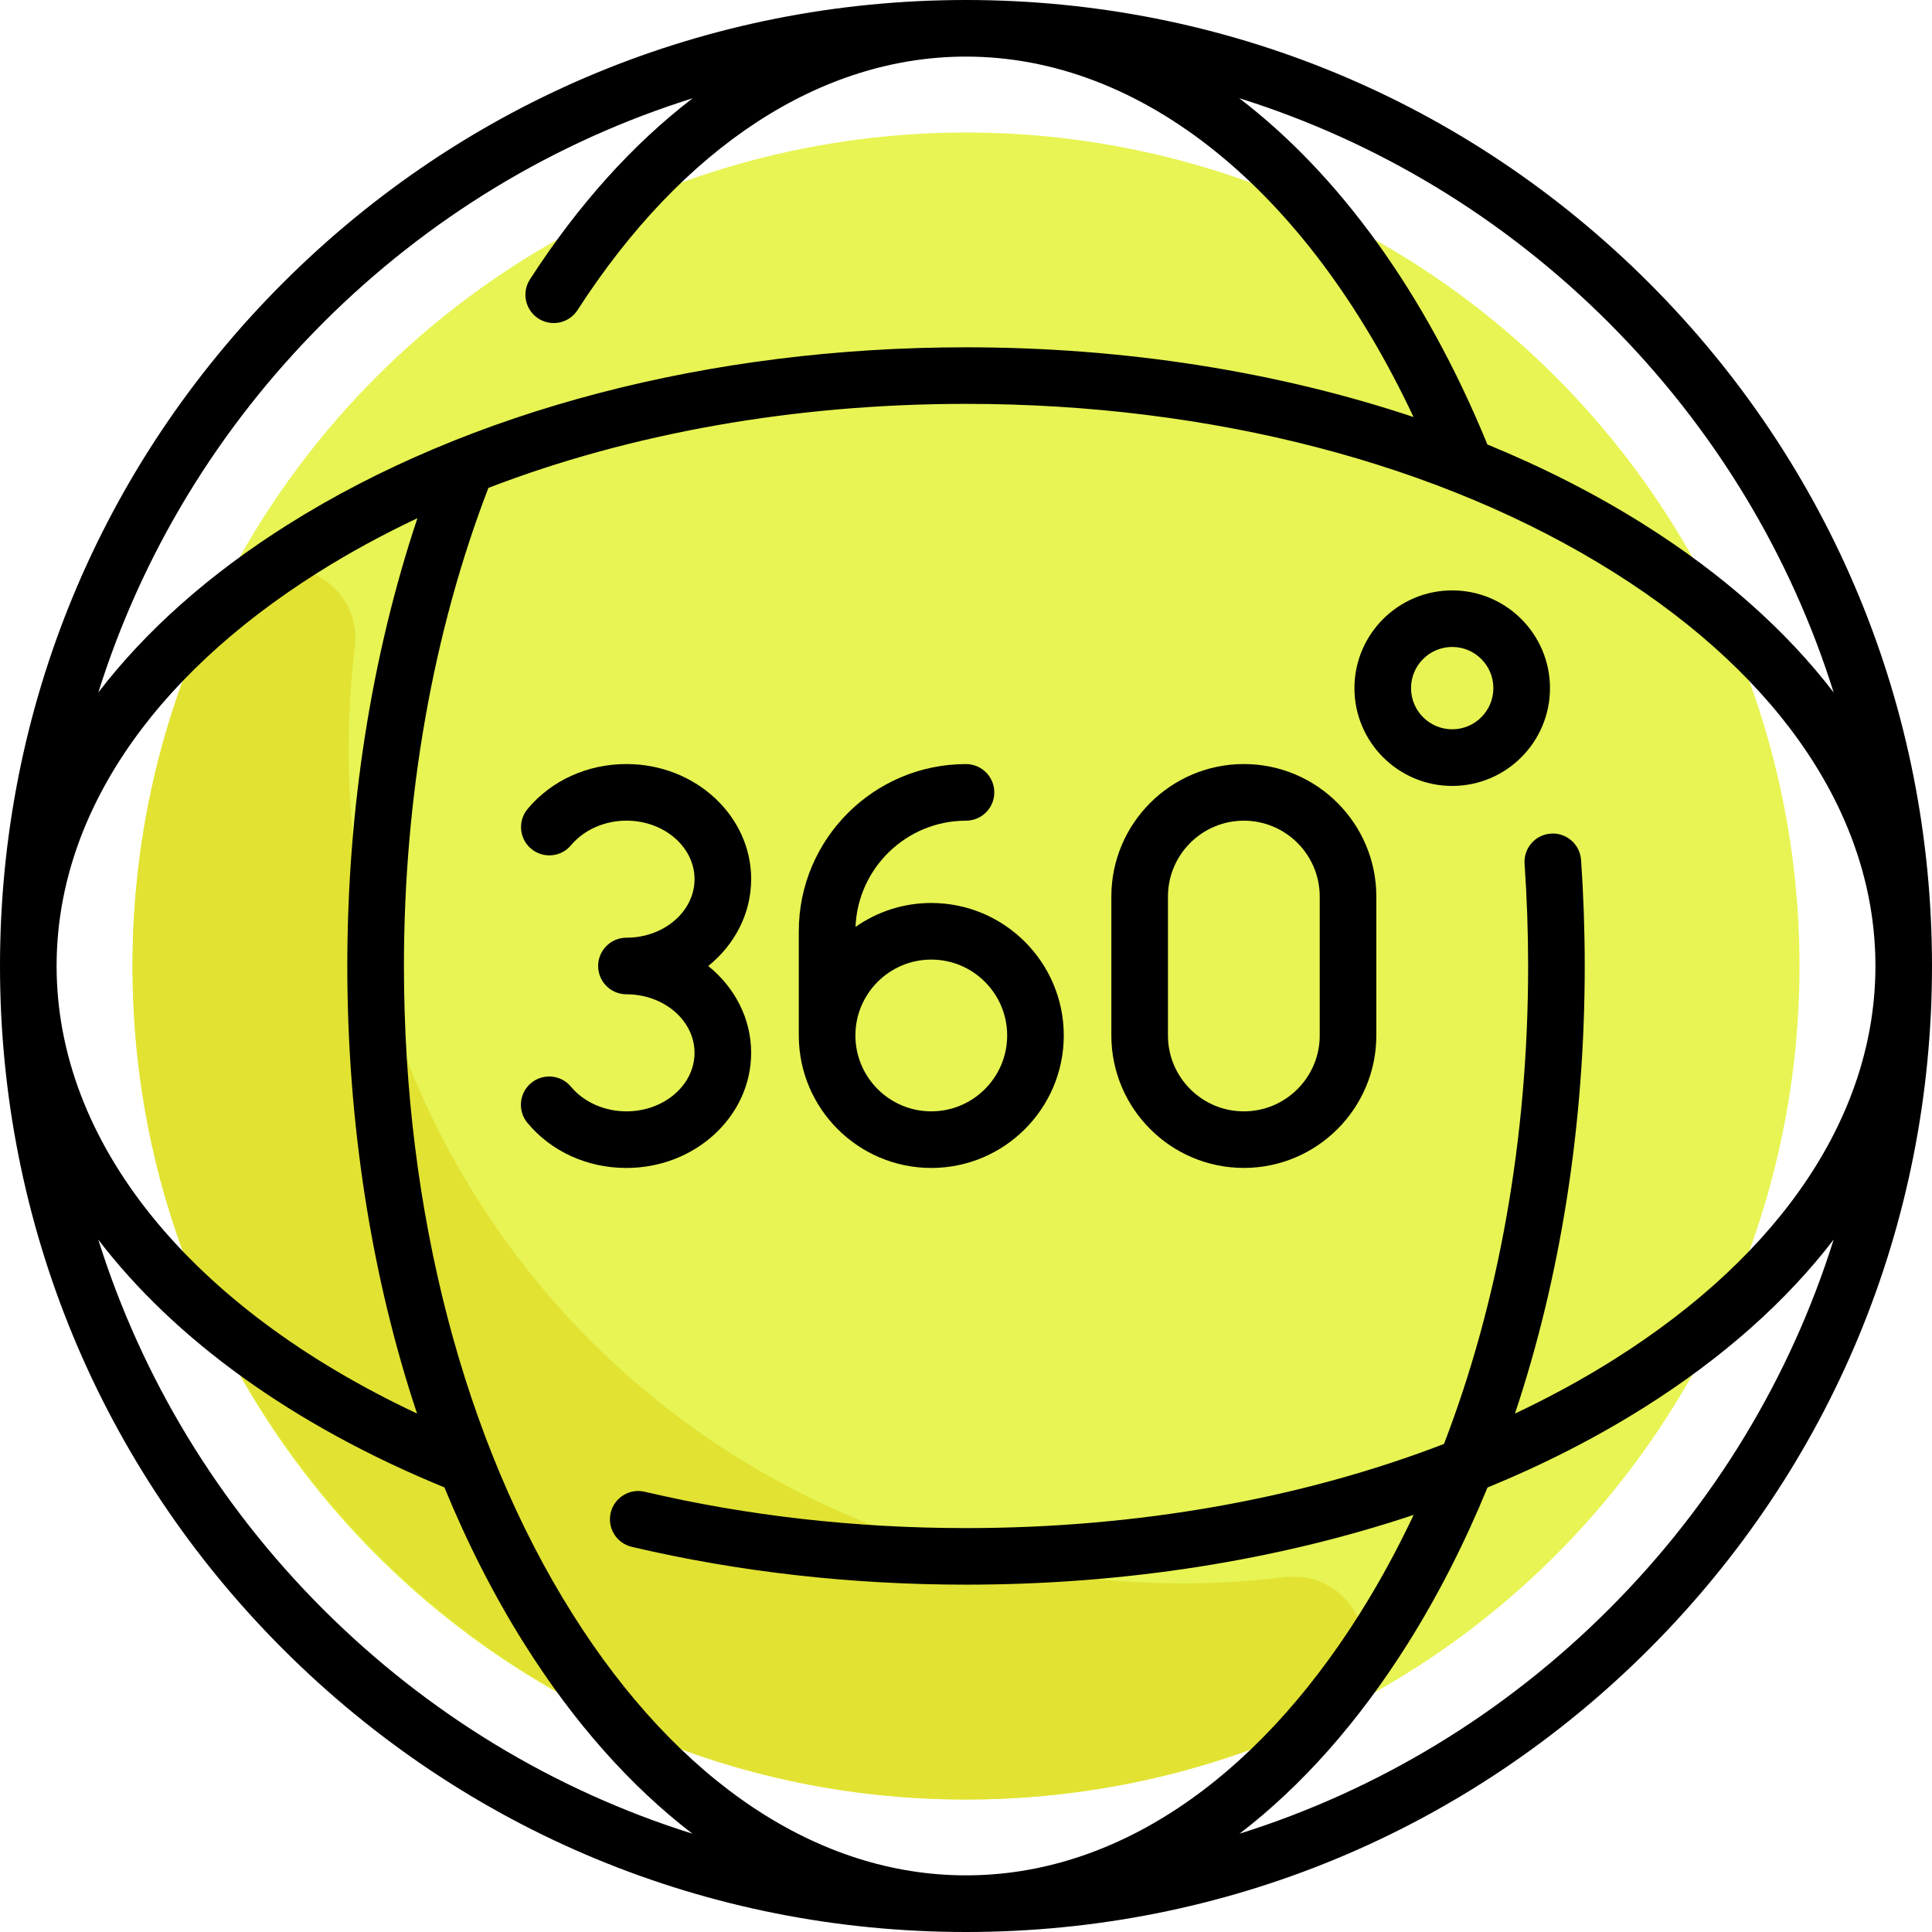
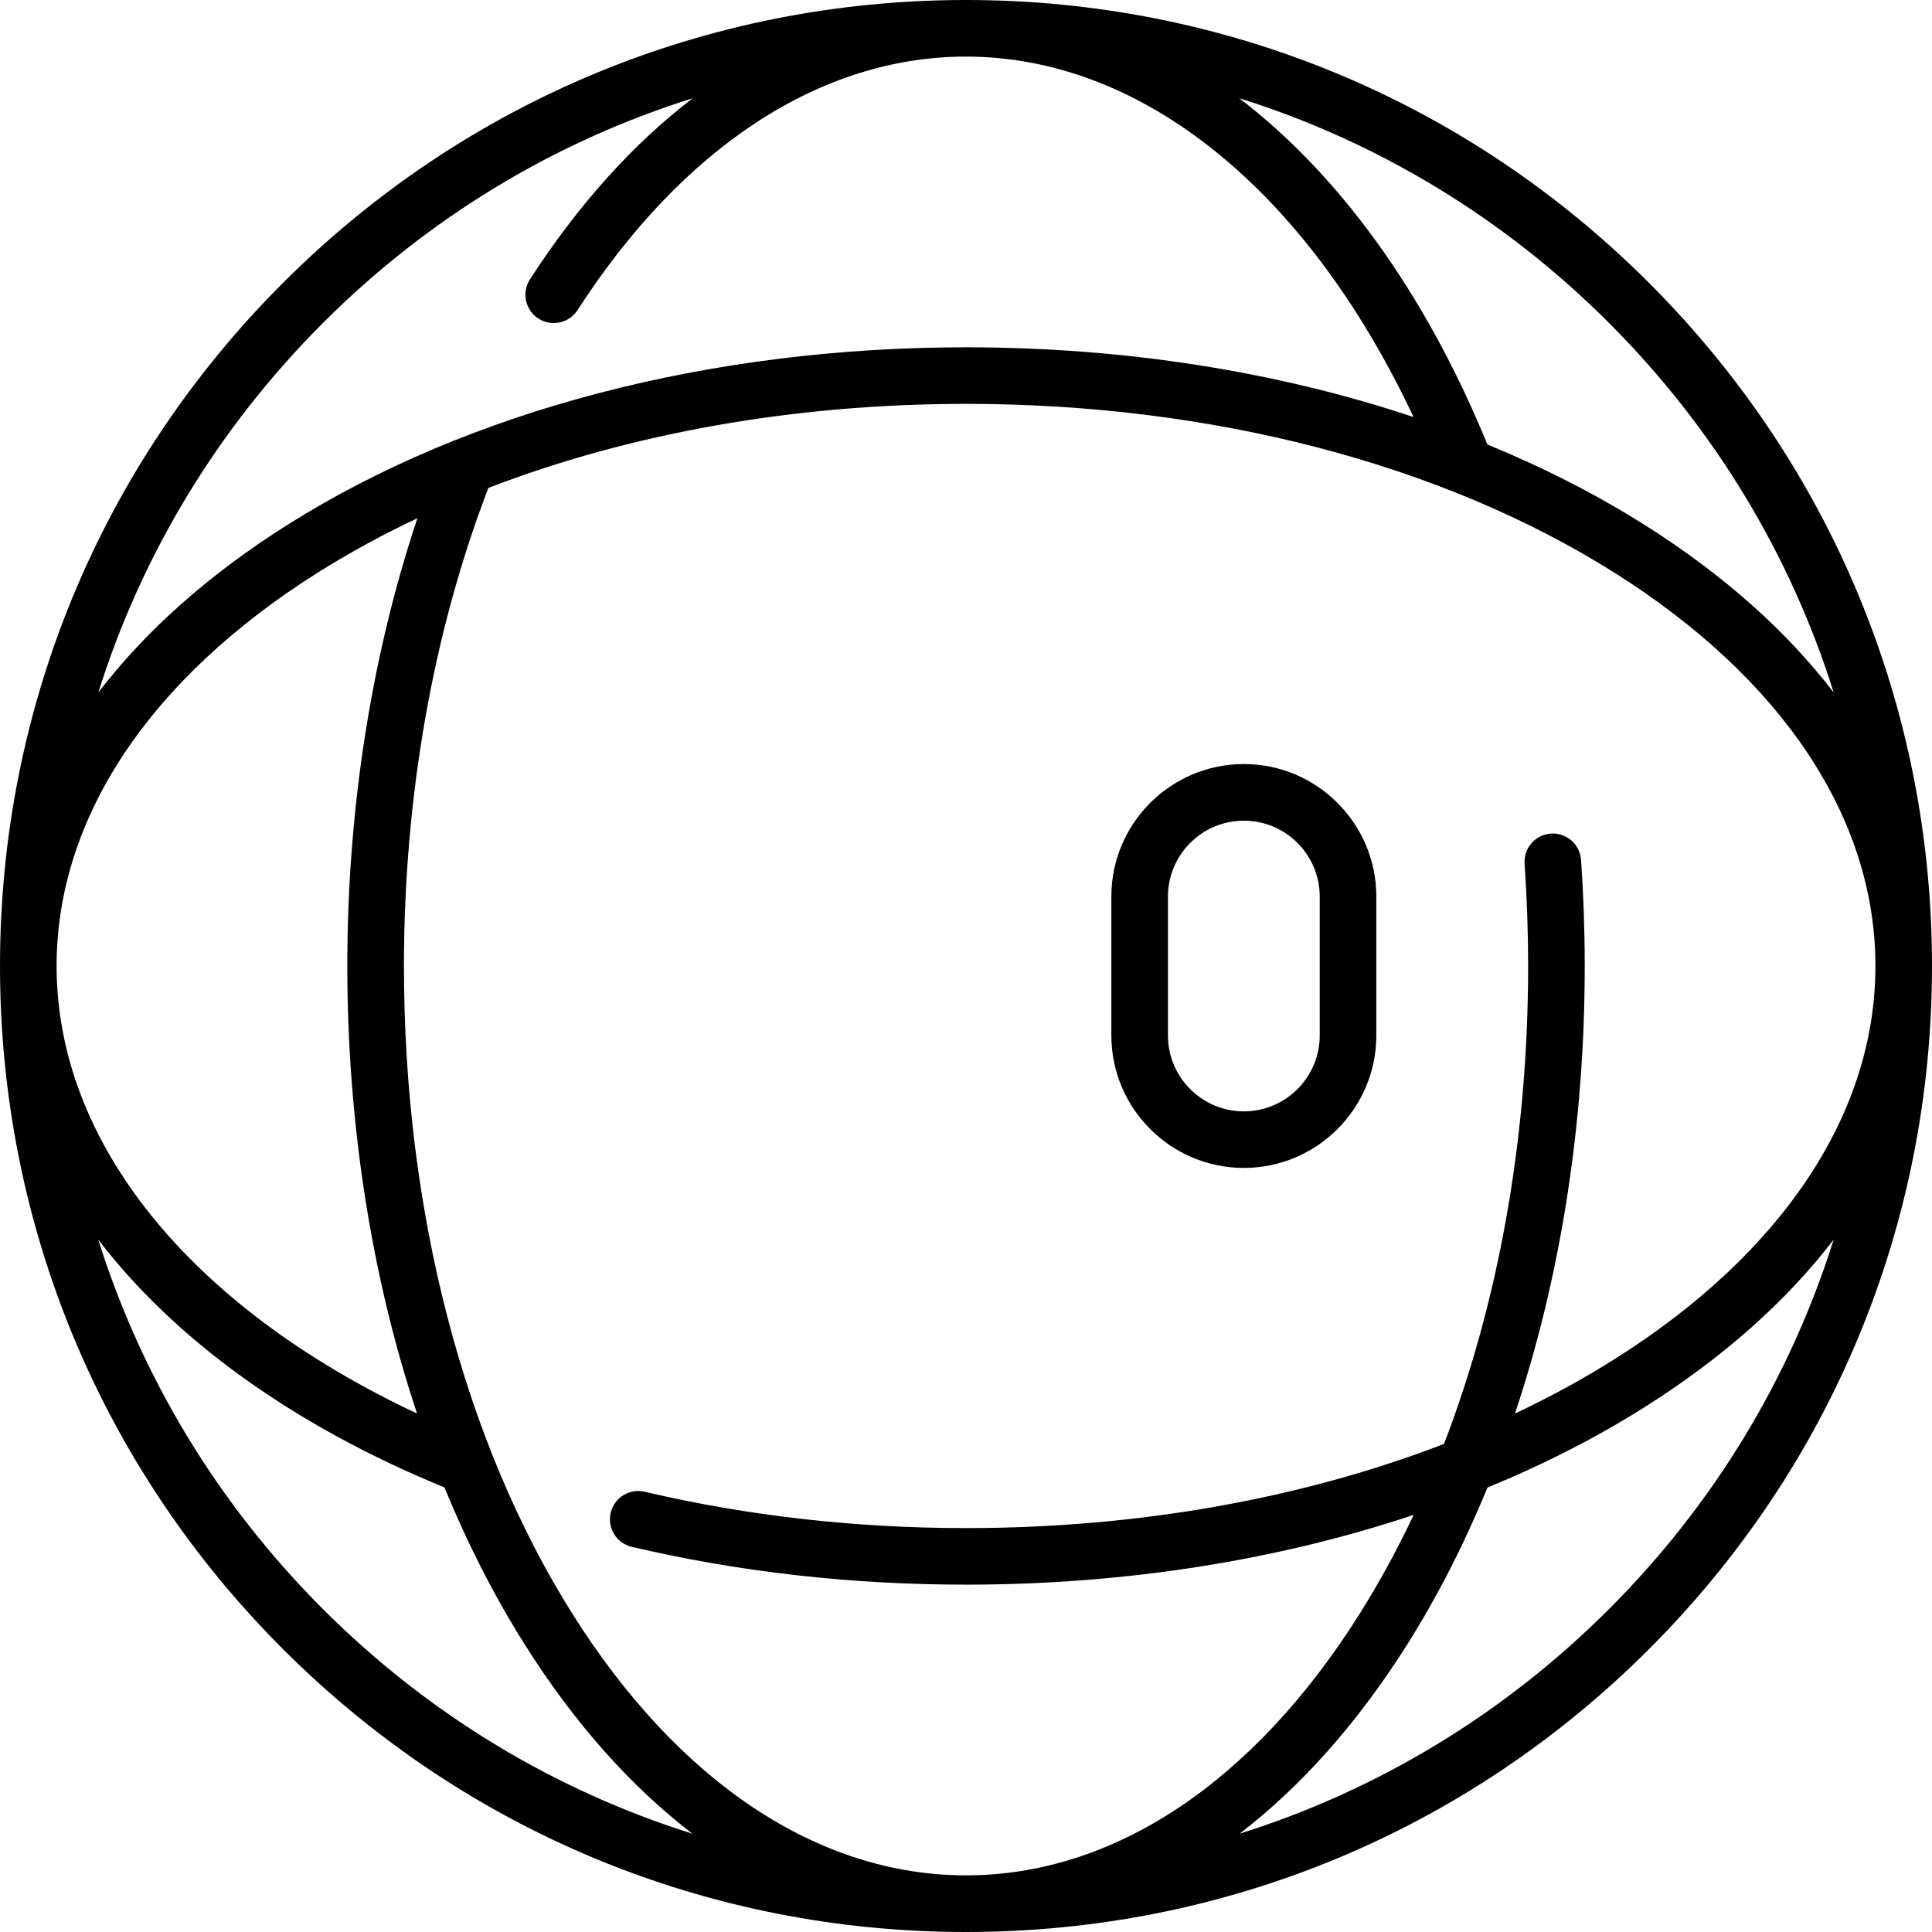
<svg xmlns="http://www.w3.org/2000/svg" id="Layer_1" viewBox="0 0 512 512">
  <defs>
    <style>.cls-1{fill:#e7f453;}.cls-2{fill:#e2e233;}</style>
  </defs>
-   <circle class="cls-1" cx="256" cy="256" r="220.89" />
-   <path class="cls-2" d="m294.67,418.86c-108.38-8.88-192.64-93.15-201.52-201.52-1.27-15.5-.94-30.7.85-45.45,2.68-22.07-28.09-30.6-37.63-10.51-15.92,33.52-23.65,71.68-20.59,111.91,8.19,107.55,95.39,194.75,202.94,202.94,40.23,3.06,78.4-4.67,111.91-20.59,20.08-9.54,11.56-40.31-10.51-37.64-14.75,1.79-29.95,2.12-45.45.85Z" />
  <path d="m437.02,74.98C388.67,26.63,324.38,0,256,0S123.33,26.63,74.98,74.98C26.63,123.33,0,187.62,0,256s26.63,132.67,74.98,181.02c48.35,48.35,112.64,74.98,181.02,74.98s132.67-26.63,181.02-74.98,74.98-112.64,74.98-181.02-26.63-132.67-74.98-181.02Zm-18.03,152.89c-.29-4.13-3.87-7.25-8-6.96-4.13.29-7.25,3.87-6.96,8,.62,8.94.94,18.05.94,27.09,0,45.46-7.77,88.96-22.3,126.66-37.7,14.53-81.2,22.3-126.66,22.3-29.32,0-57.96-3.24-85.15-9.63-4.03-.95-8.07,1.55-9.02,5.58-.95,4.03,1.55,8.07,5.59,9.02,28.31,6.65,58.12,10.02,88.58,10.02,41.99,0,82.46-6.41,118.62-18.49-4.34,9.2-9.12,17.98-14.33,26.25-28.13,44.68-65.17,69.28-104.29,69.28s-76.16-24.6-104.29-69.28c-28.81-45.75-44.67-106.74-44.67-171.72,0-44.94,7.75-88.65,22.38-126.69,37.68-14.51,81.15-22.27,126.58-22.27,64.98,0,125.97,15.86,171.72,44.67,44.68,28.13,69.28,65.17,69.28,104.29s-24.6,76.16-69.28,104.29c-8.27,5.21-17.05,9.99-26.25,14.33,12.08-36.16,18.49-76.63,18.49-118.62,0-9.39-.33-18.85-.97-28.13ZM110.52,374.6c-60.12-28.22-95.52-71.79-95.52-118.6,0-39.12,24.6-76.16,69.28-104.29,8.3-5.23,17.11-10.02,26.34-14.38-12.17,36.44-18.58,77.07-18.58,118.66s6.41,82.45,18.48,118.6ZM426.41,85.59c27.87,27.87,48.05,61.36,59.53,97.92-12.53-16.34-29.39-31.37-50.23-44.49-12.81-8.07-26.74-15.16-41.56-21.24-.04-.1-.06-.19-.1-.29-16.45-40.04-39.24-71.29-65.65-91.47,36.59,11.47,70.12,31.67,98.01,59.56Zm-340.83,0c27.88-27.88,61.4-48.08,97.98-59.55-15.77,12.08-30.33,28.19-43.12,48.01-2.25,3.48-1.24,8.12,2.24,10.37,3.48,2.24,8.12,1.25,10.37-2.24,27.96-43.32,64.52-67.18,102.95-67.18,46.71,0,90.37,35.43,118.6,95.52-36.16-12.07-76.62-18.48-118.6-18.48-67.77,0-131.6,16.68-179.71,46.98-20.85,13.12-37.7,28.15-50.23,44.49,11.48-36.55,31.66-70.05,59.53-97.92Zm0,340.83c-27.86-27.86-48.05-61.35-59.53-97.9,20.22,26.43,51.56,49.2,91.73,65.66,6.08,14.81,13.17,28.74,21.23,41.54,13.12,20.85,28.15,37.7,44.49,50.23-36.55-11.48-70.05-31.66-97.92-59.53Zm340.83,0c-27.87,27.87-61.36,48.05-97.92,59.53,16.34-12.53,31.36-29.39,44.49-50.23,8.06-12.8,15.14-26.71,21.22-41.51,14.8-6.07,28.72-13.16,41.51-21.22,20.85-13.12,37.7-28.15,50.23-44.49-11.48,36.56-31.66,70.05-59.53,97.92Z" />
  <path d="m329.63,202.48c-19.36,0-35.11,15.75-35.11,35.11v36.81c0,19.36,15.75,35.11,35.11,35.11s35.11-15.75,35.11-35.11v-36.81c0-19.36-15.75-35.11-35.11-35.11Zm20.11,71.93c0,11.09-9.02,20.11-20.11,20.11s-20.11-9.02-20.11-20.11v-36.81c0-11.09,9.02-20.11,20.11-20.11s20.11,9.02,20.11,20.11v36.81Z" />
-   <path d="m246.8,239.3c-7.46,0-14.39,2.35-20.08,6.34.62-15.62,13.51-28.15,29.28-28.15,4.14,0,7.5-3.36,7.5-7.5s-3.36-7.5-7.5-7.5c-24.44,0-44.31,19.88-44.31,44.31v27.61c0,19.36,15.75,35.11,35.11,35.11s35.11-15.75,35.11-35.11-15.75-35.11-35.11-35.11Zm0,55.22c-11.09,0-20.11-9.02-20.11-20.11s9.02-20.11,20.11-20.11,20.11,9.02,20.11,20.11-9.02,20.11-20.11,20.11Z" />
-   <path d="m199.07,232.99c0-16.82-14.82-30.51-33.05-30.51-10.34,0-19.89,4.34-26.2,11.9-2.65,3.18-2.23,7.91.95,10.56,3.18,2.65,7.91,2.23,10.56-.95,3.4-4.07,8.89-6.51,14.68-6.51,9.95,0,18.05,6.96,18.05,15.51s-8.1,15.51-18.05,15.51c-4.14,0-7.5,3.36-7.5,7.5s3.36,7.5,7.5,7.5c9.95,0,18.05,6.96,18.05,15.51s-8.1,15.51-18.05,15.51c-5.81,0-11.3-2.44-14.7-6.53-2.65-3.19-7.38-3.62-10.56-.98-3.19,2.65-3.62,7.38-.98,10.56,6.31,7.6,15.87,11.95,26.24,11.95,18.22,0,33.05-13.69,33.05-30.51,0-9.17-4.41-17.41-11.37-23.01,6.96-5.6,11.37-13.84,11.37-23.01Z" />
-   <path d="m384.85,156.46c-14.29,0-25.91,11.62-25.91,25.91s11.62,25.91,25.91,25.91,25.91-11.62,25.91-25.91-11.62-25.91-25.91-25.91Zm0,36.81c-6.02,0-10.91-4.89-10.91-10.91s4.89-10.91,10.91-10.91,10.91,4.89,10.91,10.91-4.89,10.91-10.91,10.91Z" />
</svg>